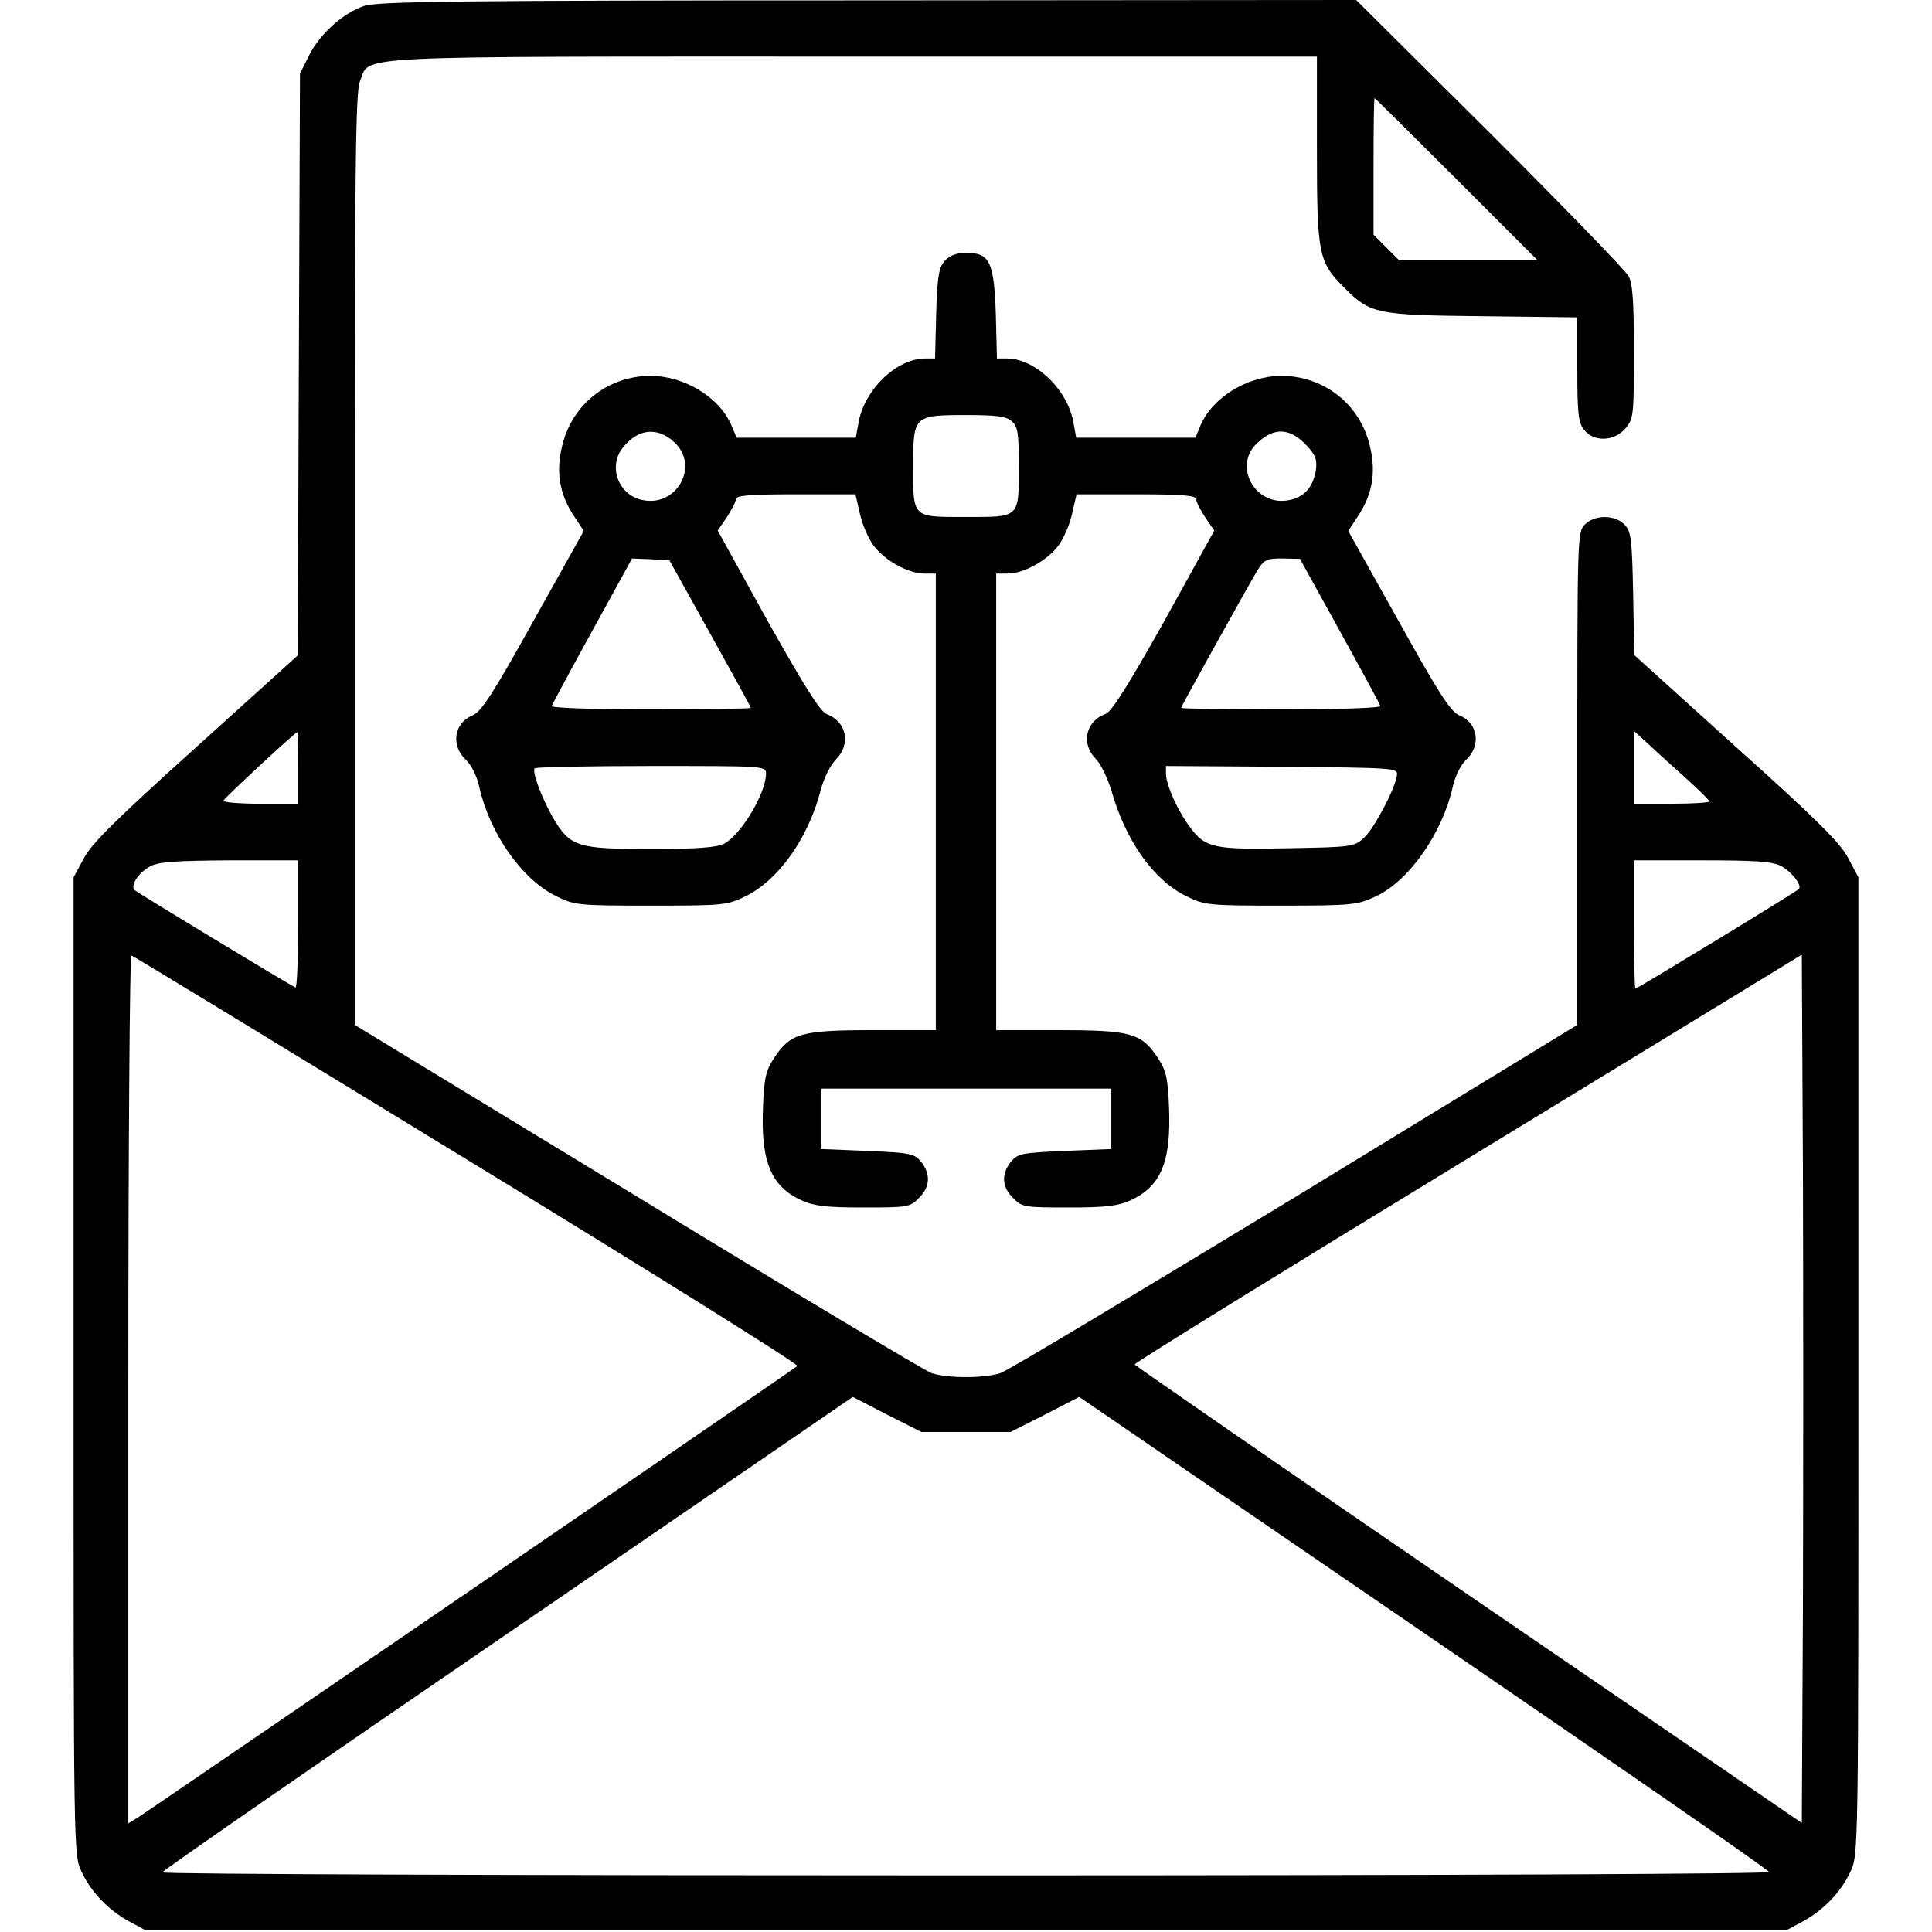
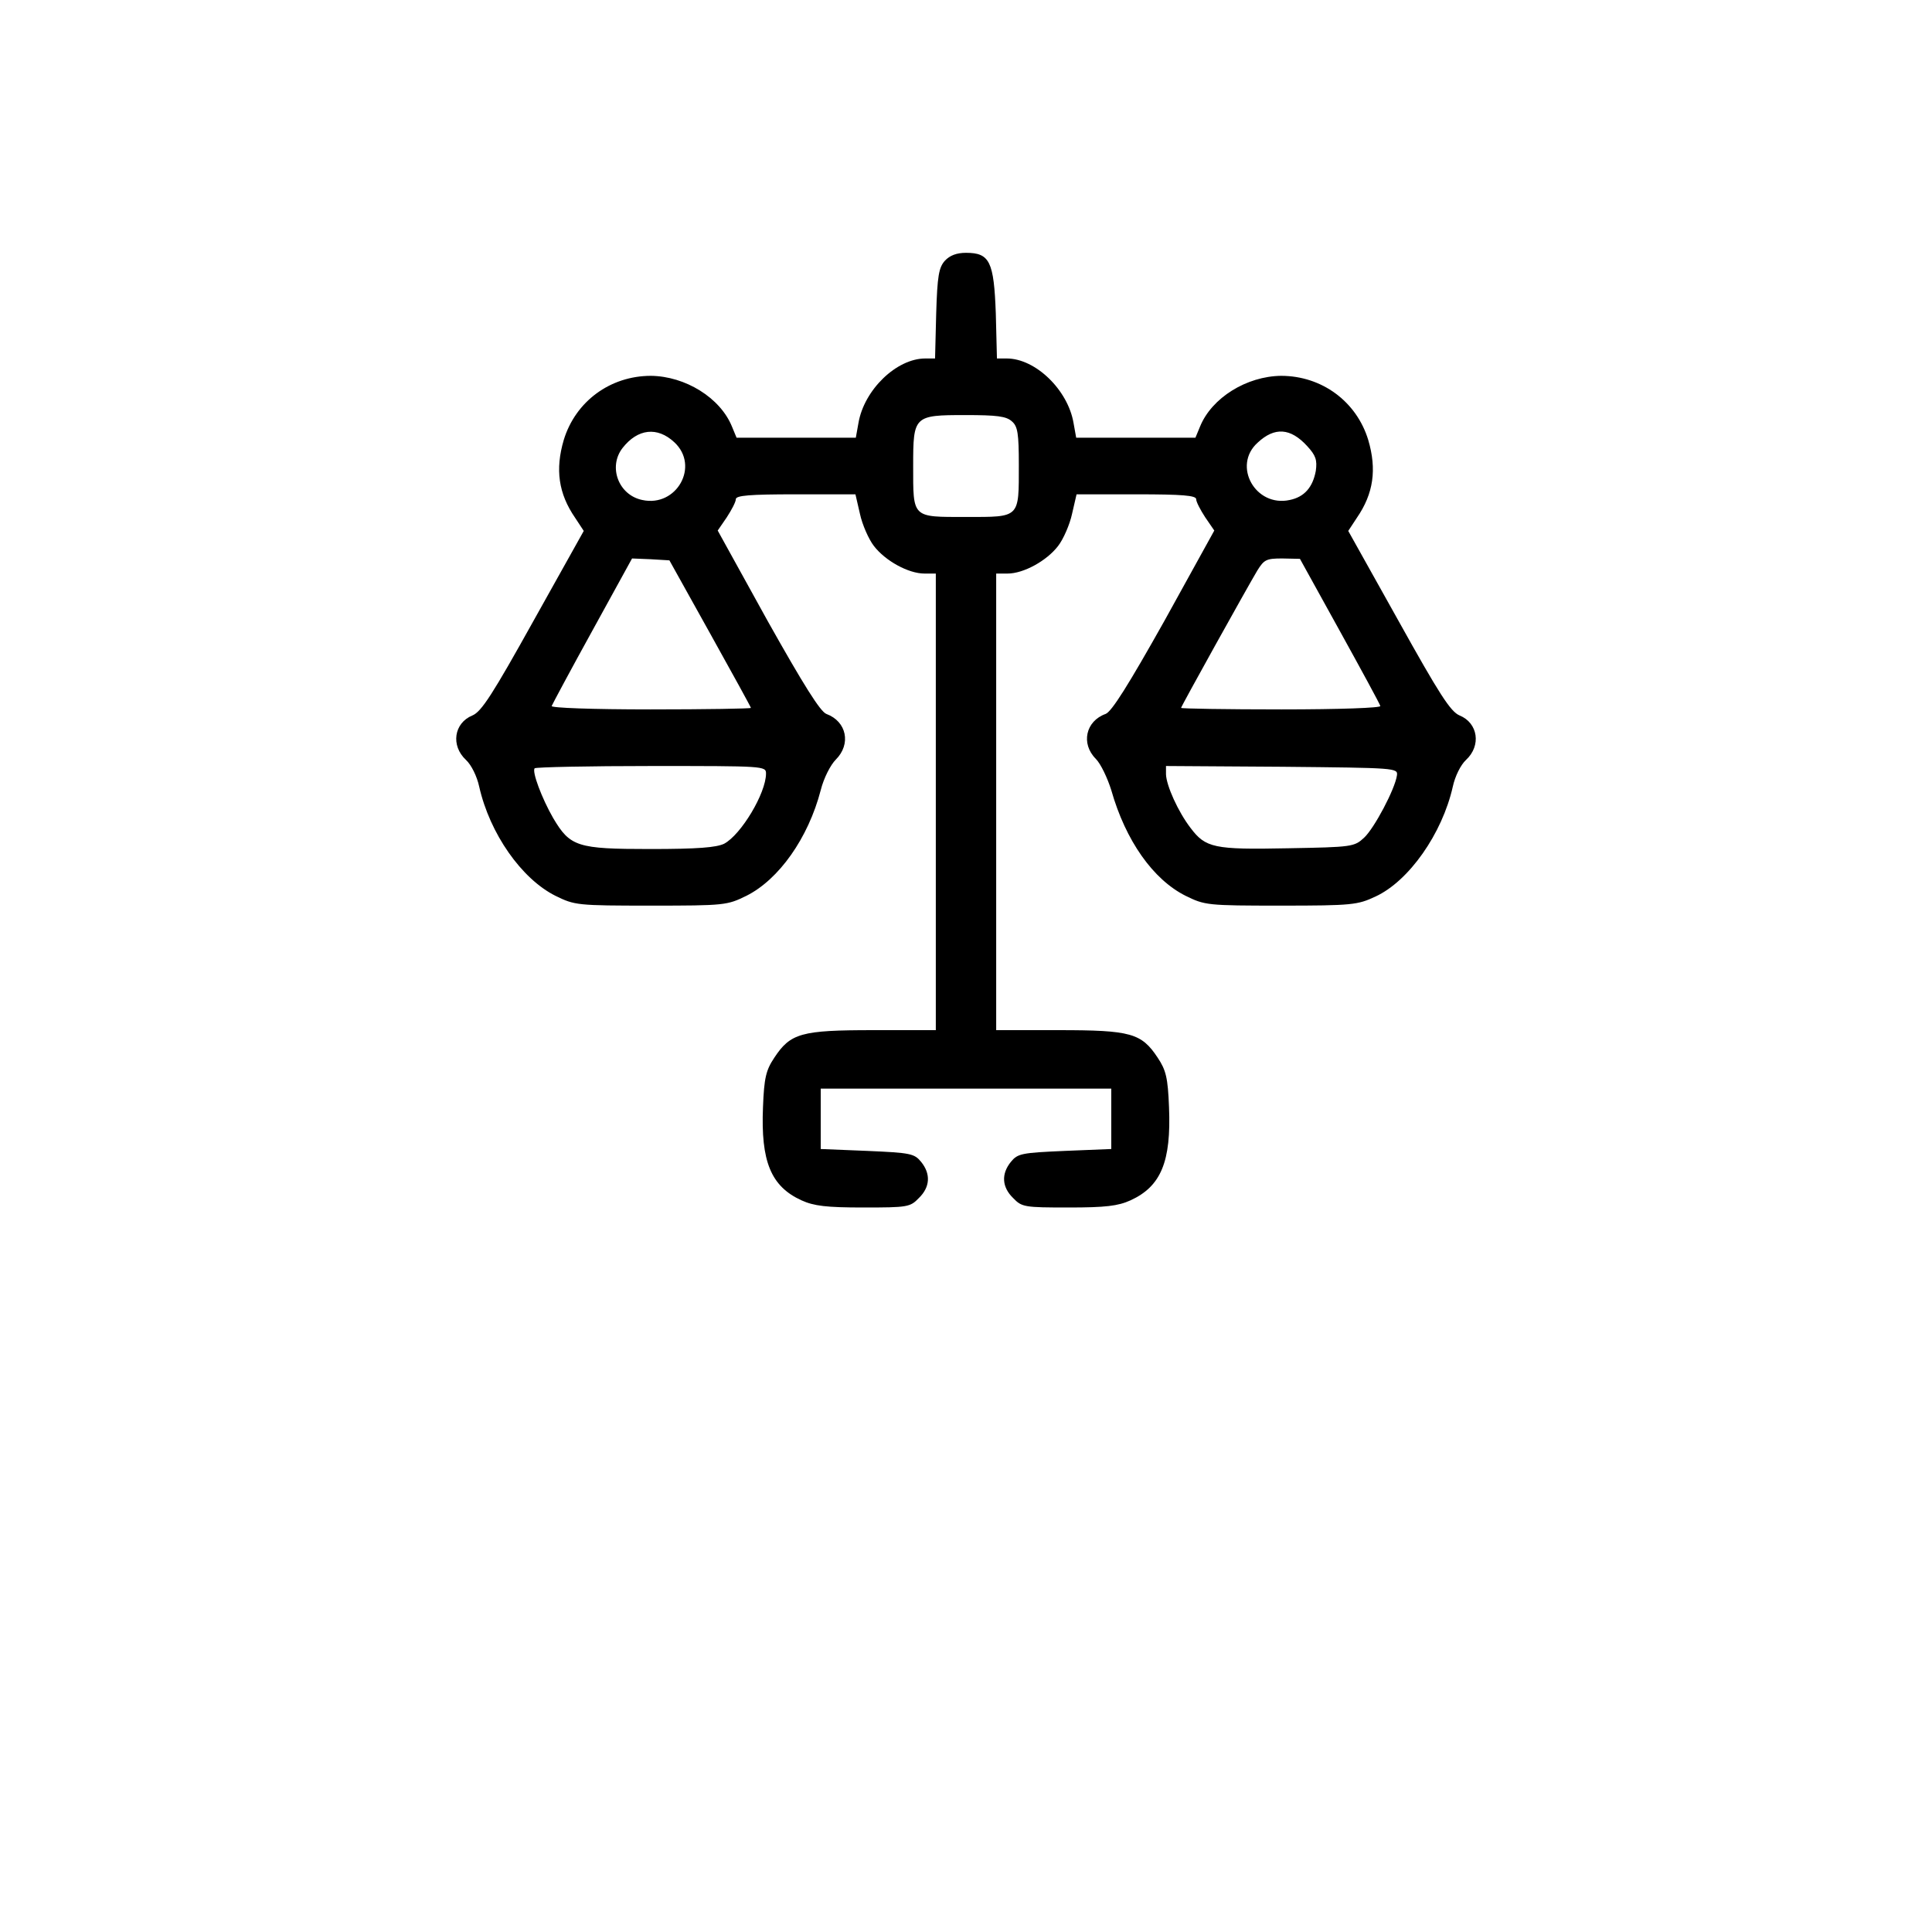
<svg xmlns="http://www.w3.org/2000/svg" version="1.0" width="512pt" height="512pt" viewBox="0 0 512 512" preserveAspectRatio="xMidYMid meet">
  <g transform="translate(0,512) scale(0.1,-0.1)" fill="#000000" stroke="none">
-     <path d="M964 5104 c-57 -20 -117 -75 -145 -131 l-24 -48 -3 -771 -3 -771 -270 -244 c-211 -190 -277 -255 -297 -294 l-27 -50 0 -1295 c0 -1292 0 -1295 21 -1340 25 -54 72 -103 128 -133 l41 -22 2175 0 2175 0 41 22 c56 30 103 79 128 133 21 45 21 48 21 1340 l0 1295 -27 51 c-21 40 -84 103 -297 294 l-270 244 -3 162 c-3 143 -5 164 -22 183 -25 27 -79 28 -106 1 -20 -20 -20 -33 -20 -673 l0 -653 -747 -456 c-412 -250 -763 -461 -782 -467 -44 -14 -139 -14 -182 0 -19 7 -370 217 -781 468 l-748 455 0 1233 c0 1044 2 1239 14 1268 29 69 -59 65 1306 65 l1230 0 0 -247 c0 -277 4 -297 72 -365 70 -70 84 -73 366 -76 l252 -3 0 -138 c0 -118 3 -142 18 -160 26 -33 79 -31 109 3 22 26 23 33 23 202 0 132 -3 182 -14 202 -8 15 -174 186 -368 380 l-354 352 -1294 -1 c-1108 0 -1301 -3 -1336 -15z m2896 -459 l215 -215 -184 0 -183 0 -34 34 -34 34 0 181 c0 100 1 181 3 181 1 0 99 -97 217 -215z m-3070 -1560 l0 -95 -101 0 c-55 0 -99 4 -97 8 3 8 190 181 196 182 1 0 2 -43 2 -95z m3683 -32 c31 -28 57 -54 57 -57 0 -3 -45 -6 -100 -6 l-100 0 0 96 0 97 43 -39 c23 -22 68 -62 100 -91z m-3683 -384 c0 -93 -3 -168 -7 -166 -24 12 -419 251 -426 258 -13 11 10 47 41 63 21 12 68 15 210 16 l182 0 0 -171z m3930 156 c28 -15 57 -52 47 -61 -7 -8 -428 -264 -433 -264 -2 0 -4 77 -4 170 l0 170 180 0 c142 0 187 -3 210 -15z m-3481 -779 c485 -296 879 -542 874 -546 -8 -8 -1698 -1164 -1745 -1195 l-28 -17 0 1152 c0 633 4 1150 8 1148 5 -1 405 -245 891 -542z m3539 -1182 l-3 -575 -883 604 c-486 333 -884 608 -885 611 -1 4 396 249 883 546 l885 540 3 -575 c1 -316 1 -834 0 -1151z m-2218 461 l118 0 91 46 91 47 913 -625 c501 -343 914 -628 915 -634 2 -5 -796 -9 -2127 -9 -1172 0 -2131 3 -2131 8 0 4 412 289 915 633 l915 627 91 -47 91 -46 118 0z" />
    <path d="M2504 4429 c-16 -18 -20 -40 -23 -140 l-3 -119 -26 0 c-76 0 -162 -83 -177 -171 l-7 -39 -158 0 -158 0 -12 29 c-31 77 -124 134 -215 135 -108 0 -200 -68 -231 -170 -23 -78 -14 -142 30 -206 l23 -35 -133 -238 c-108 -194 -138 -241 -162 -251 -49 -20 -58 -80 -17 -118 14 -13 29 -43 35 -71 28 -124 112 -244 202 -289 51 -25 57 -26 253 -26 196 0 202 1 253 26 86 43 164 153 197 280 8 32 26 67 40 81 41 41 29 101 -25 121 -16 6 -60 76 -156 247 l-132 239 24 35 c13 20 24 41 24 48 0 10 37 13 158 13 l159 0 12 -52 c6 -28 23 -67 37 -85 30 -39 91 -73 134 -73 l30 0 0 -605 0 -605 -166 0 c-191 0 -219 -8 -262 -73 -22 -33 -27 -53 -30 -131 -6 -144 21 -210 102 -247 33 -15 66 -19 164 -19 117 0 124 1 147 25 30 29 32 64 6 96 -18 22 -28 24 -143 29 l-123 5 0 80 0 80 385 0 385 0 0 -80 0 -80 -123 -5 c-115 -5 -125 -7 -143 -29 -26 -32 -24 -67 6 -96 23 -24 30 -25 147 -25 98 0 131 4 164 19 81 37 108 103 102 247 -3 78 -8 98 -30 131 -43 65 -71 73 -262 73 l-166 0 0 605 0 605 30 0 c43 0 104 34 134 73 14 18 31 57 37 85 l12 52 159 0 c121 0 158 -3 158 -13 0 -7 11 -28 24 -48 l24 -35 -132 -239 c-96 -171 -140 -241 -156 -247 -53 -19 -66 -79 -26 -119 13 -13 31 -51 41 -83 38 -134 111 -237 197 -280 51 -25 57 -26 252 -26 190 0 204 2 251 24 89 41 177 167 205 291 6 28 21 58 35 71 41 38 32 98 -17 118 -24 10 -54 57 -162 251 l-133 238 23 35 c44 64 53 128 30 206 -31 102 -123 170 -231 170 -91 -1 -184 -58 -215 -135 l-12 -29 -158 0 -158 0 -7 39 c-15 88 -101 171 -177 171 l-26 0 -3 119 c-5 138 -16 161 -79 161 -25 0 -43 -7 -56 -21z m178 -426 c15 -13 18 -32 18 -115 0 -142 4 -138 -140 -138 -144 0 -140 -4 -140 136 0 132 2 134 138 134 84 0 109 -3 124 -17z m-895 -55 c68 -63 6 -173 -85 -153 -63 13 -91 88 -52 138 40 51 92 57 137 15z m1677 -10 c23 -25 27 -37 23 -66 -8 -43 -30 -69 -69 -77 -91 -20 -153 91 -85 152 45 42 87 39 131 -9z m-1582 -497 c59 -106 108 -195 108 -197 0 -2 -120 -4 -266 -4 -154 0 -264 4 -262 9 2 5 50 95 108 200 l105 191 49 -2 50 -3 108 -194z m1668 8 c58 -105 107 -195 108 -200 2 -5 -108 -9 -262 -9 -146 0 -266 2 -266 4 0 4 174 317 202 364 18 29 24 32 66 32 l47 -1 105 -190z m-1520 -379 c0 -52 -66 -162 -111 -186 -21 -10 -70 -14 -196 -14 -193 0 -212 6 -257 82 -30 52 -57 124 -49 132 4 3 143 6 310 6 298 0 303 0 303 -20z m1672 -5 c-5 -36 -60 -140 -87 -165 -26 -24 -31 -25 -202 -28 -196 -4 -218 1 -258 54 -33 43 -64 112 -65 142 l0 22 308 -2 c301 -3 307 -3 304 -23z" />
  </g>
</svg>